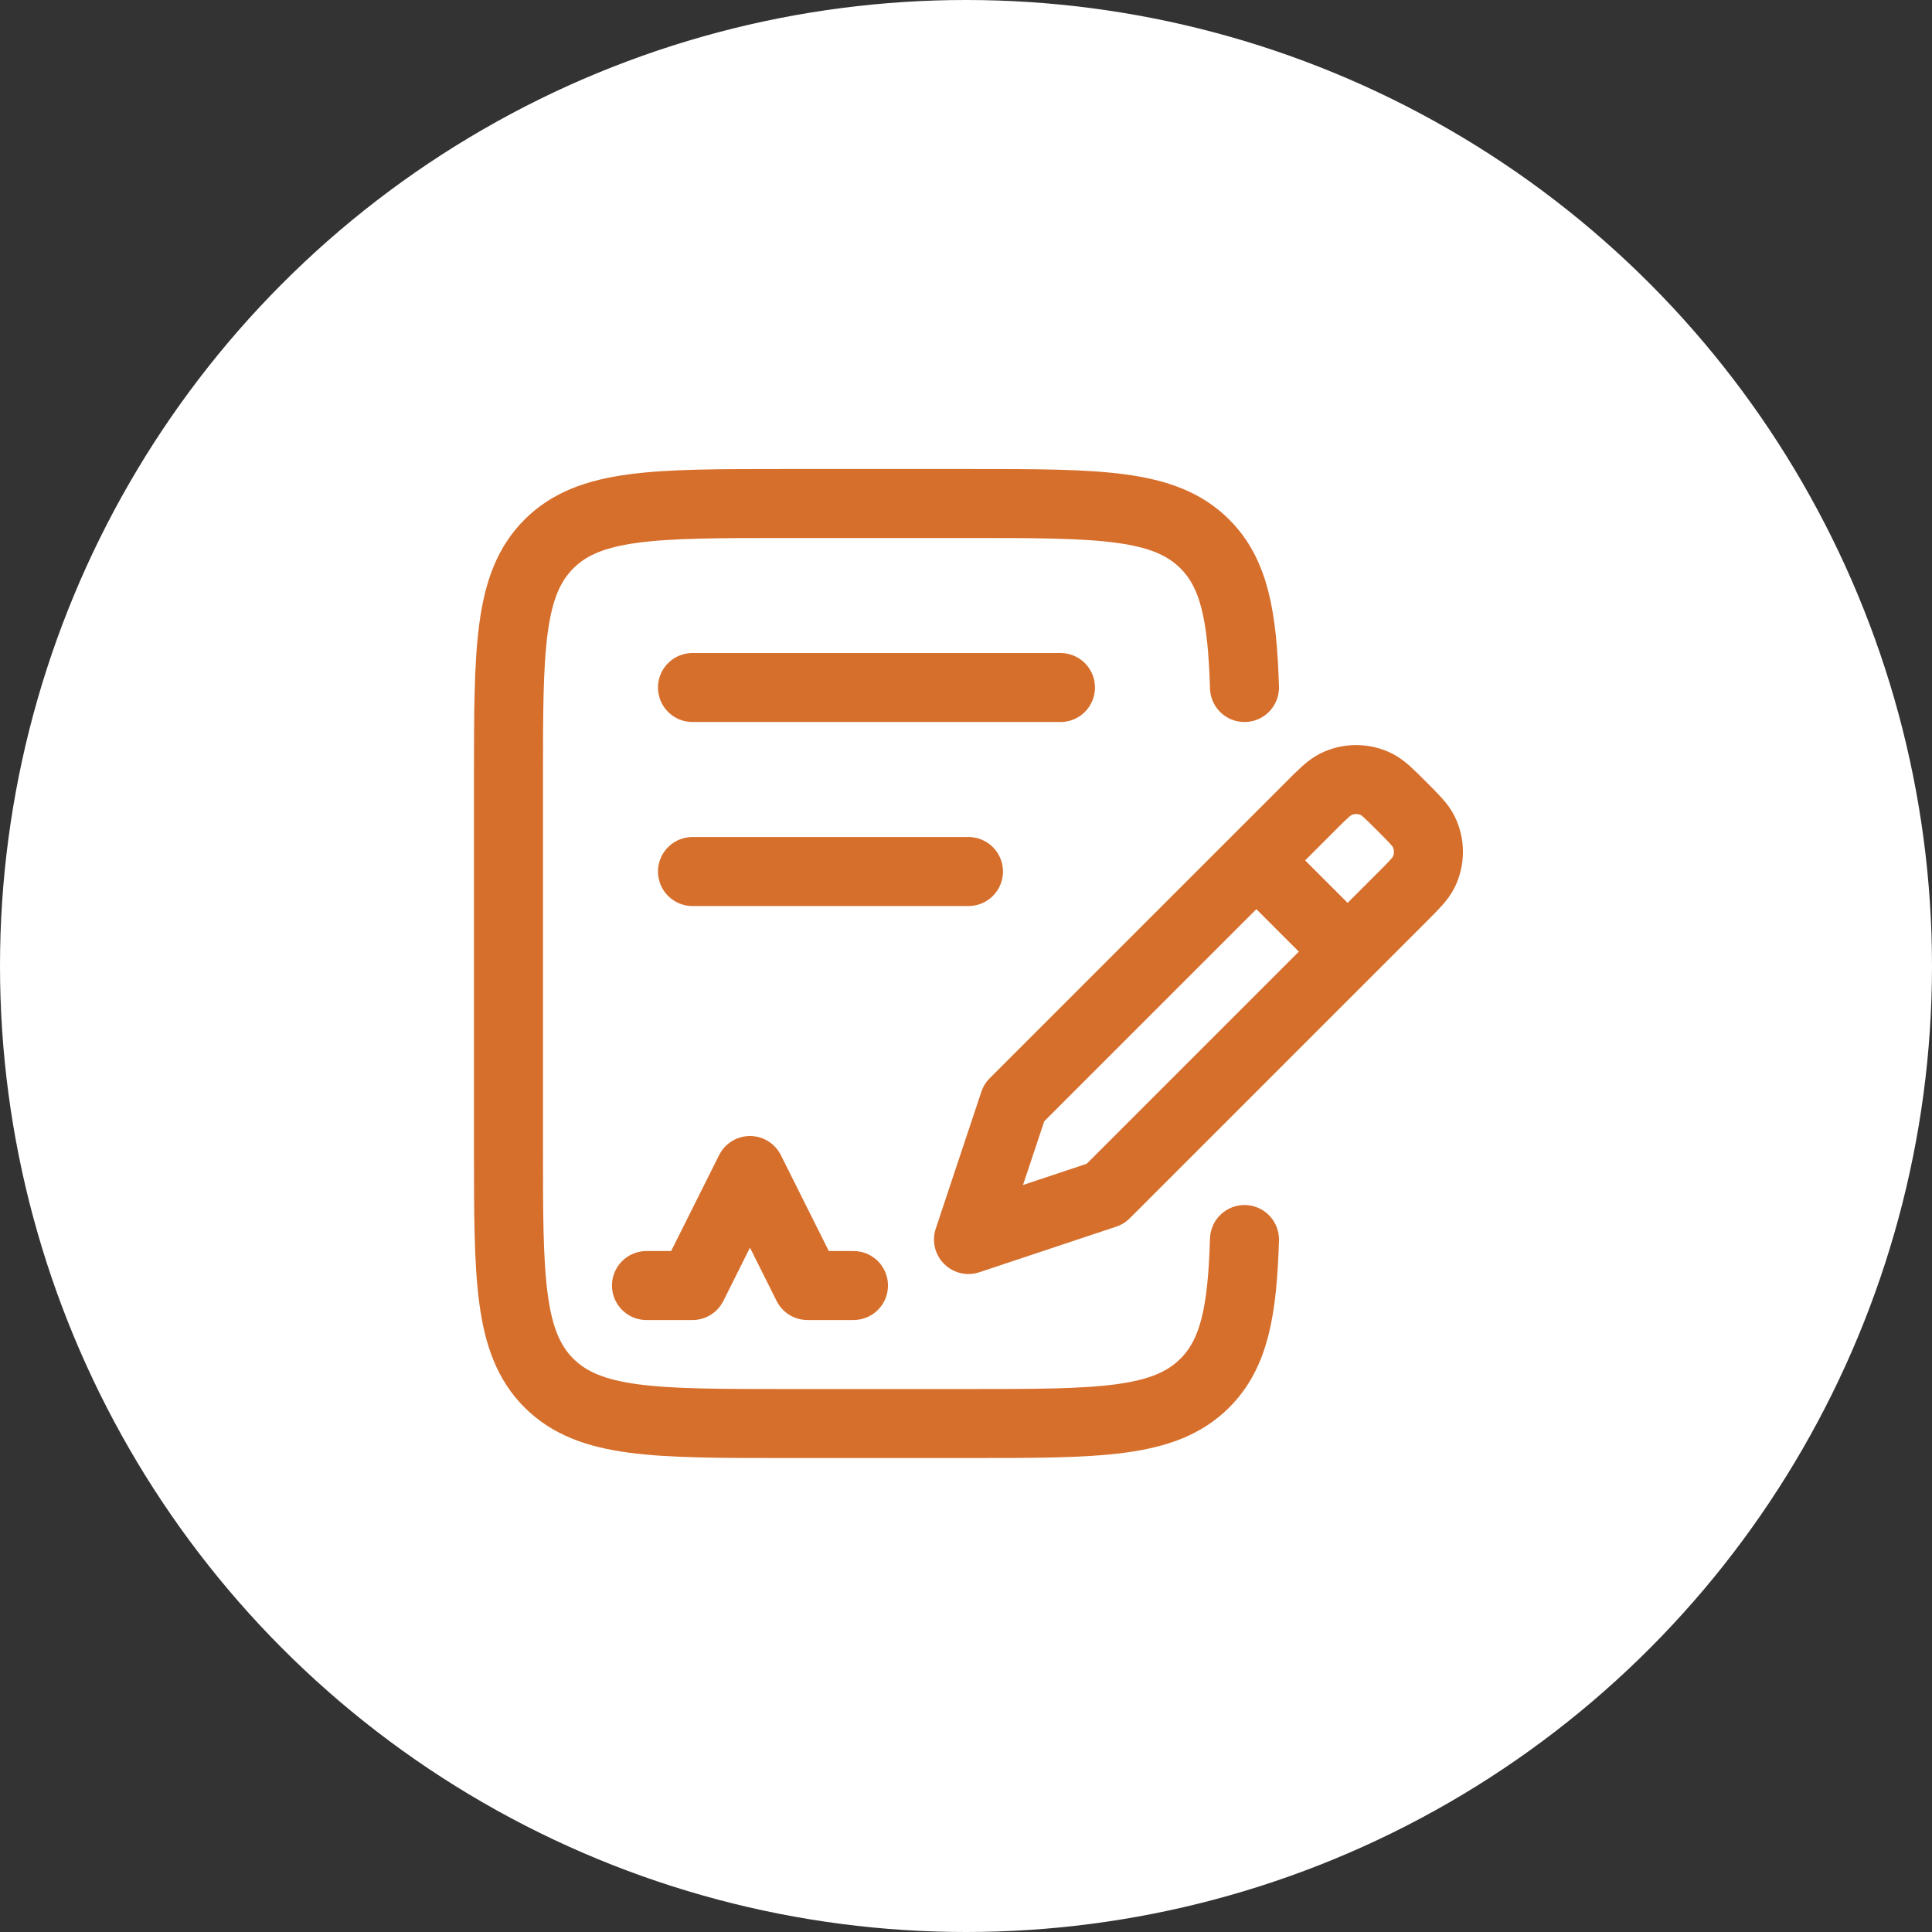
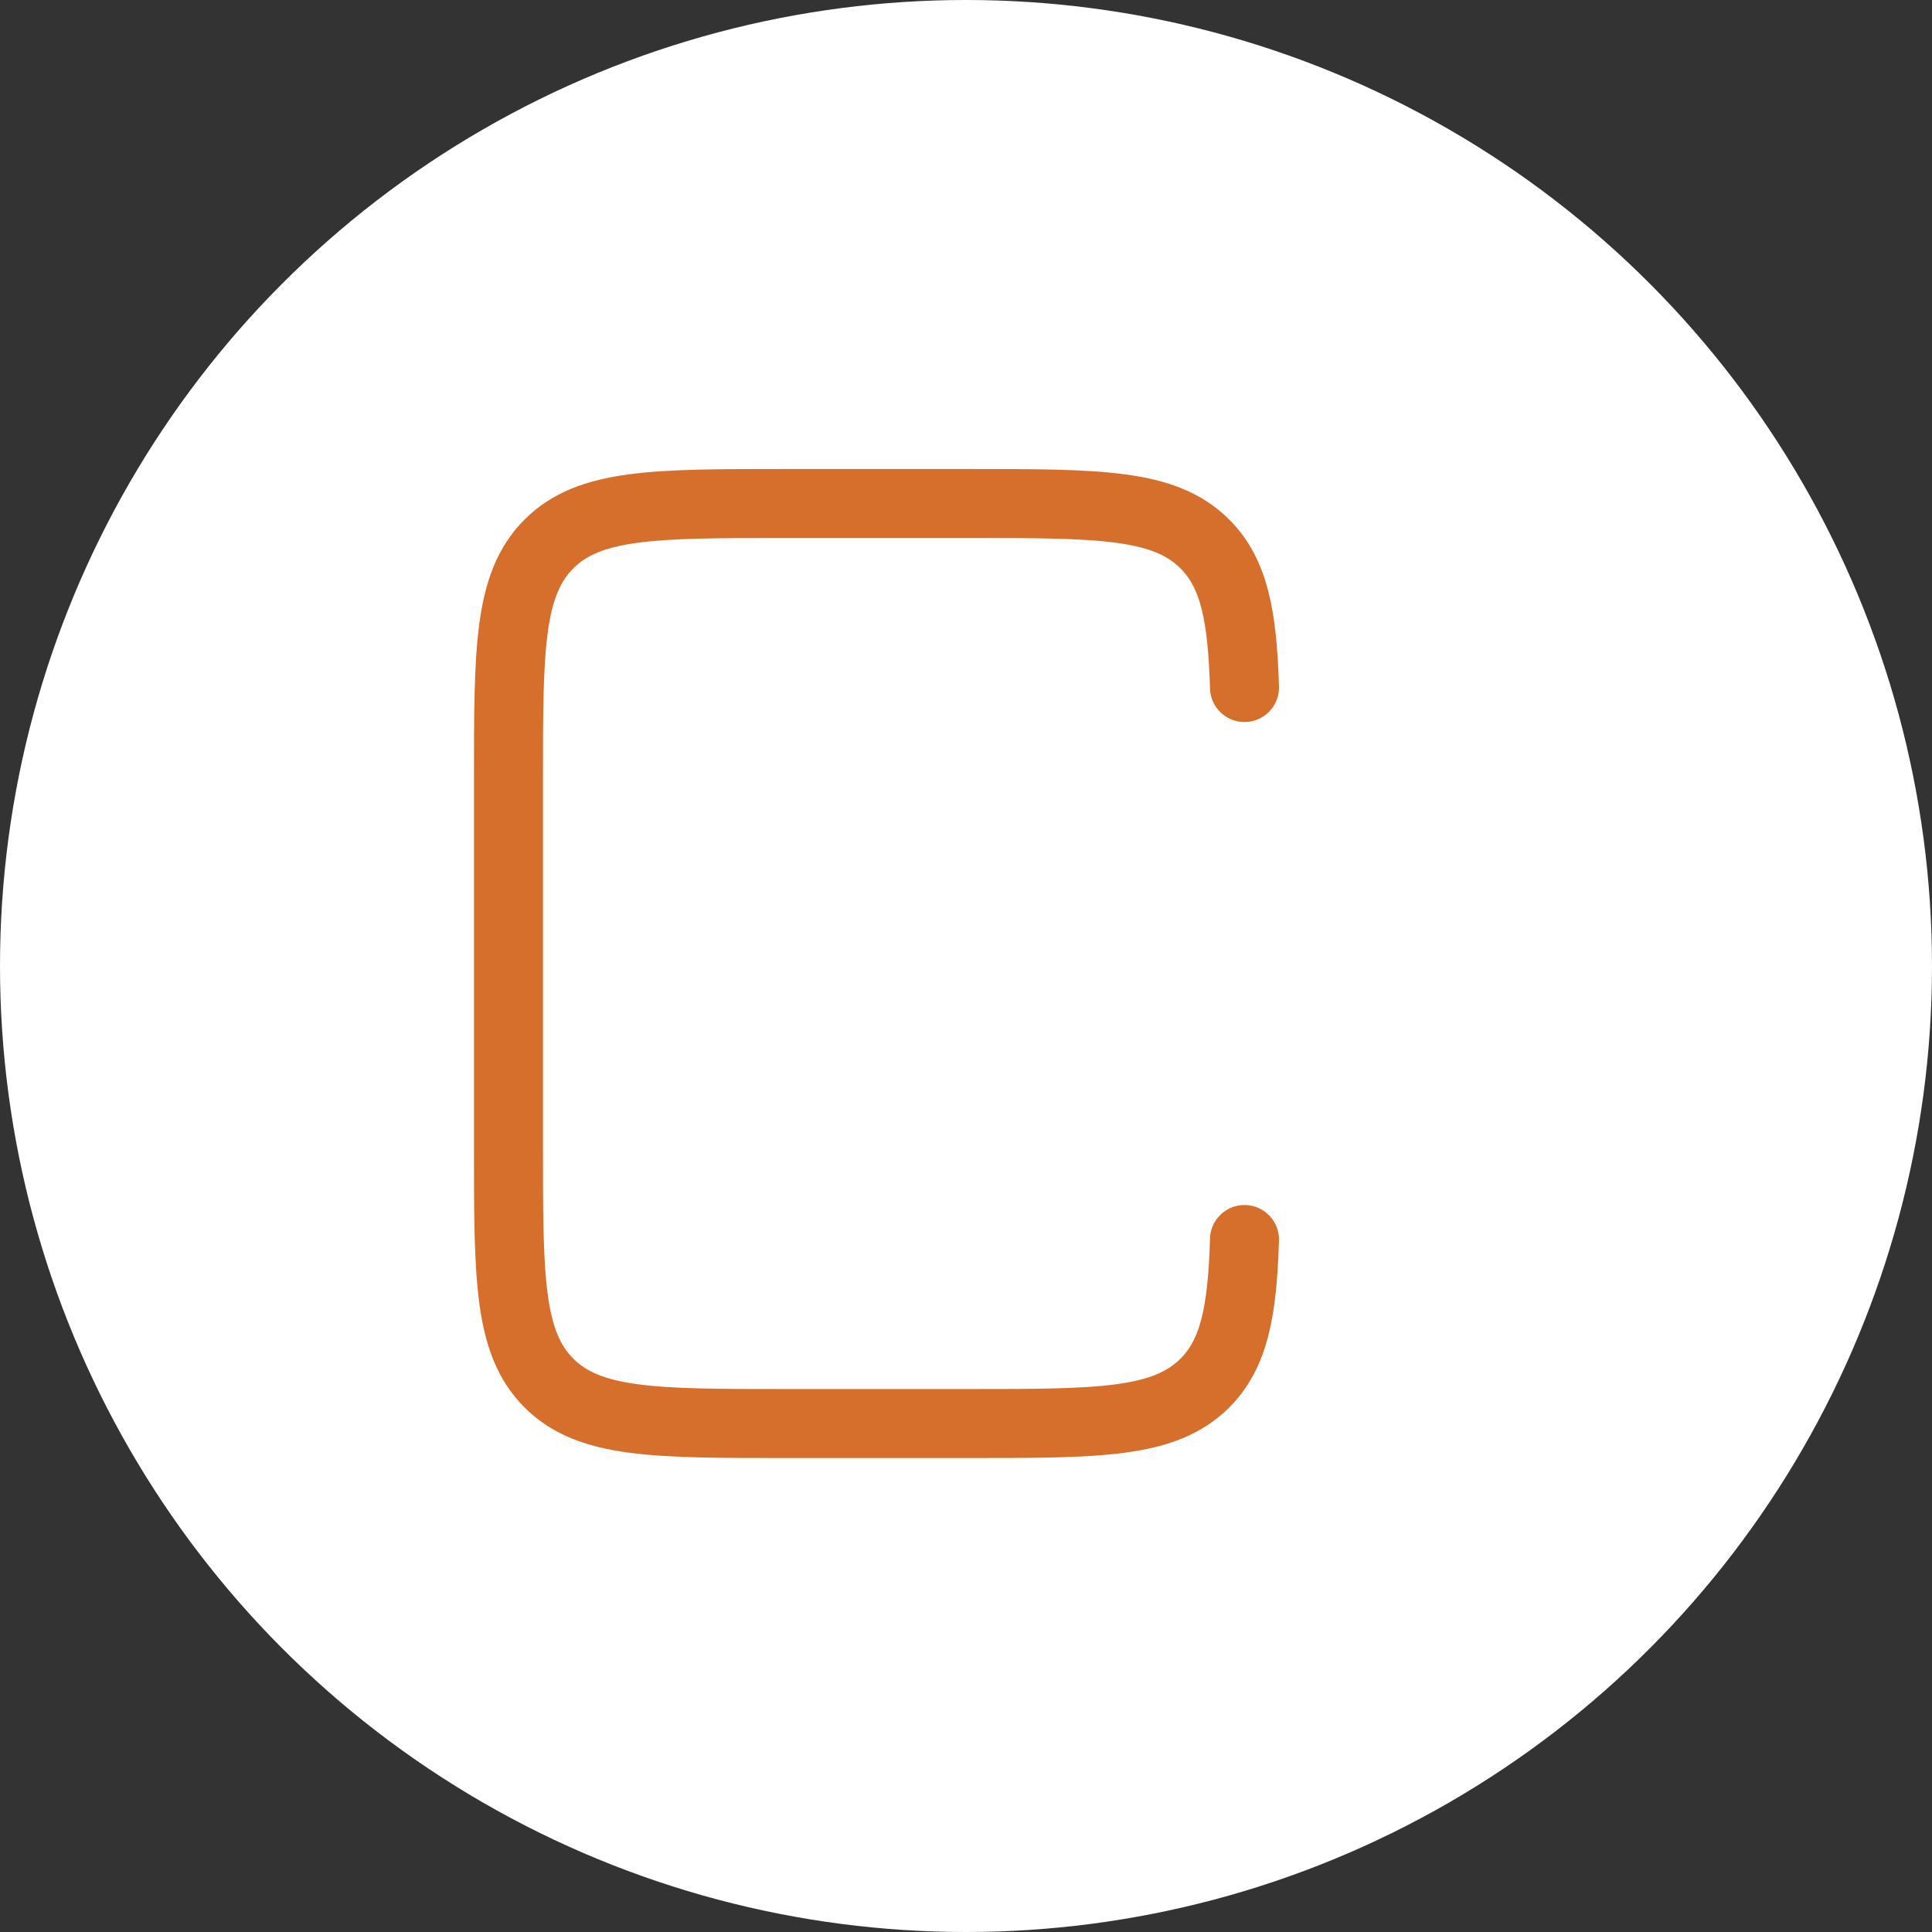
<svg xmlns="http://www.w3.org/2000/svg" width="70" height="70" viewBox="0 0 70 70" fill="none">
  <rect x="0" y="0" width="70" height="70" fill="#333333" stroke="none" />
  <circle cx="35" cy="35" r="35" fill="white" />
  <path d="M45.09 24.91C45.012 22.322 44.723 20.777 43.653 19.708C42.187 18.243 39.827 18.243 35.107 18.243H28.435C23.715 18.243 21.355 18.243 19.89 19.708C18.423 21.172 18.423 23.53 18.423 28.243V41.577C18.423 46.29 18.423 48.649 19.89 50.112C21.357 51.575 23.715 51.577 28.435 51.577H35.108C39.827 51.577 42.187 51.577 43.653 50.112C44.723 49.044 45.012 47.5 45.09 44.91" stroke="#D76F2C" stroke-width="2.5" stroke-linecap="round" stroke-linejoin="round" />
-   <path d="M48.827 34.48L50.788 32.519C51.238 32.069 51.465 31.842 51.585 31.599C51.697 31.37 51.755 31.119 51.755 30.865C51.755 30.611 51.697 30.36 51.585 30.132C51.465 29.889 51.238 29.662 50.788 29.212C50.338 28.762 50.112 28.535 49.868 28.415C49.64 28.303 49.389 28.245 49.135 28.245C48.881 28.245 48.63 28.303 48.402 28.415C48.158 28.535 47.933 28.762 47.482 29.212L45.52 31.174M48.827 34.48L40.05 43.257L35.09 44.91L36.743 39.95L45.52 31.174M48.827 34.48L45.52 31.174M23.423 46.577H25.09L27.173 42.41L29.256 46.577H30.923M25.09 24.91H38.423M25.09 31.577H35.09" stroke="#D76F2C" stroke-width="2.5" stroke-linecap="round" stroke-linejoin="round" />
</svg>